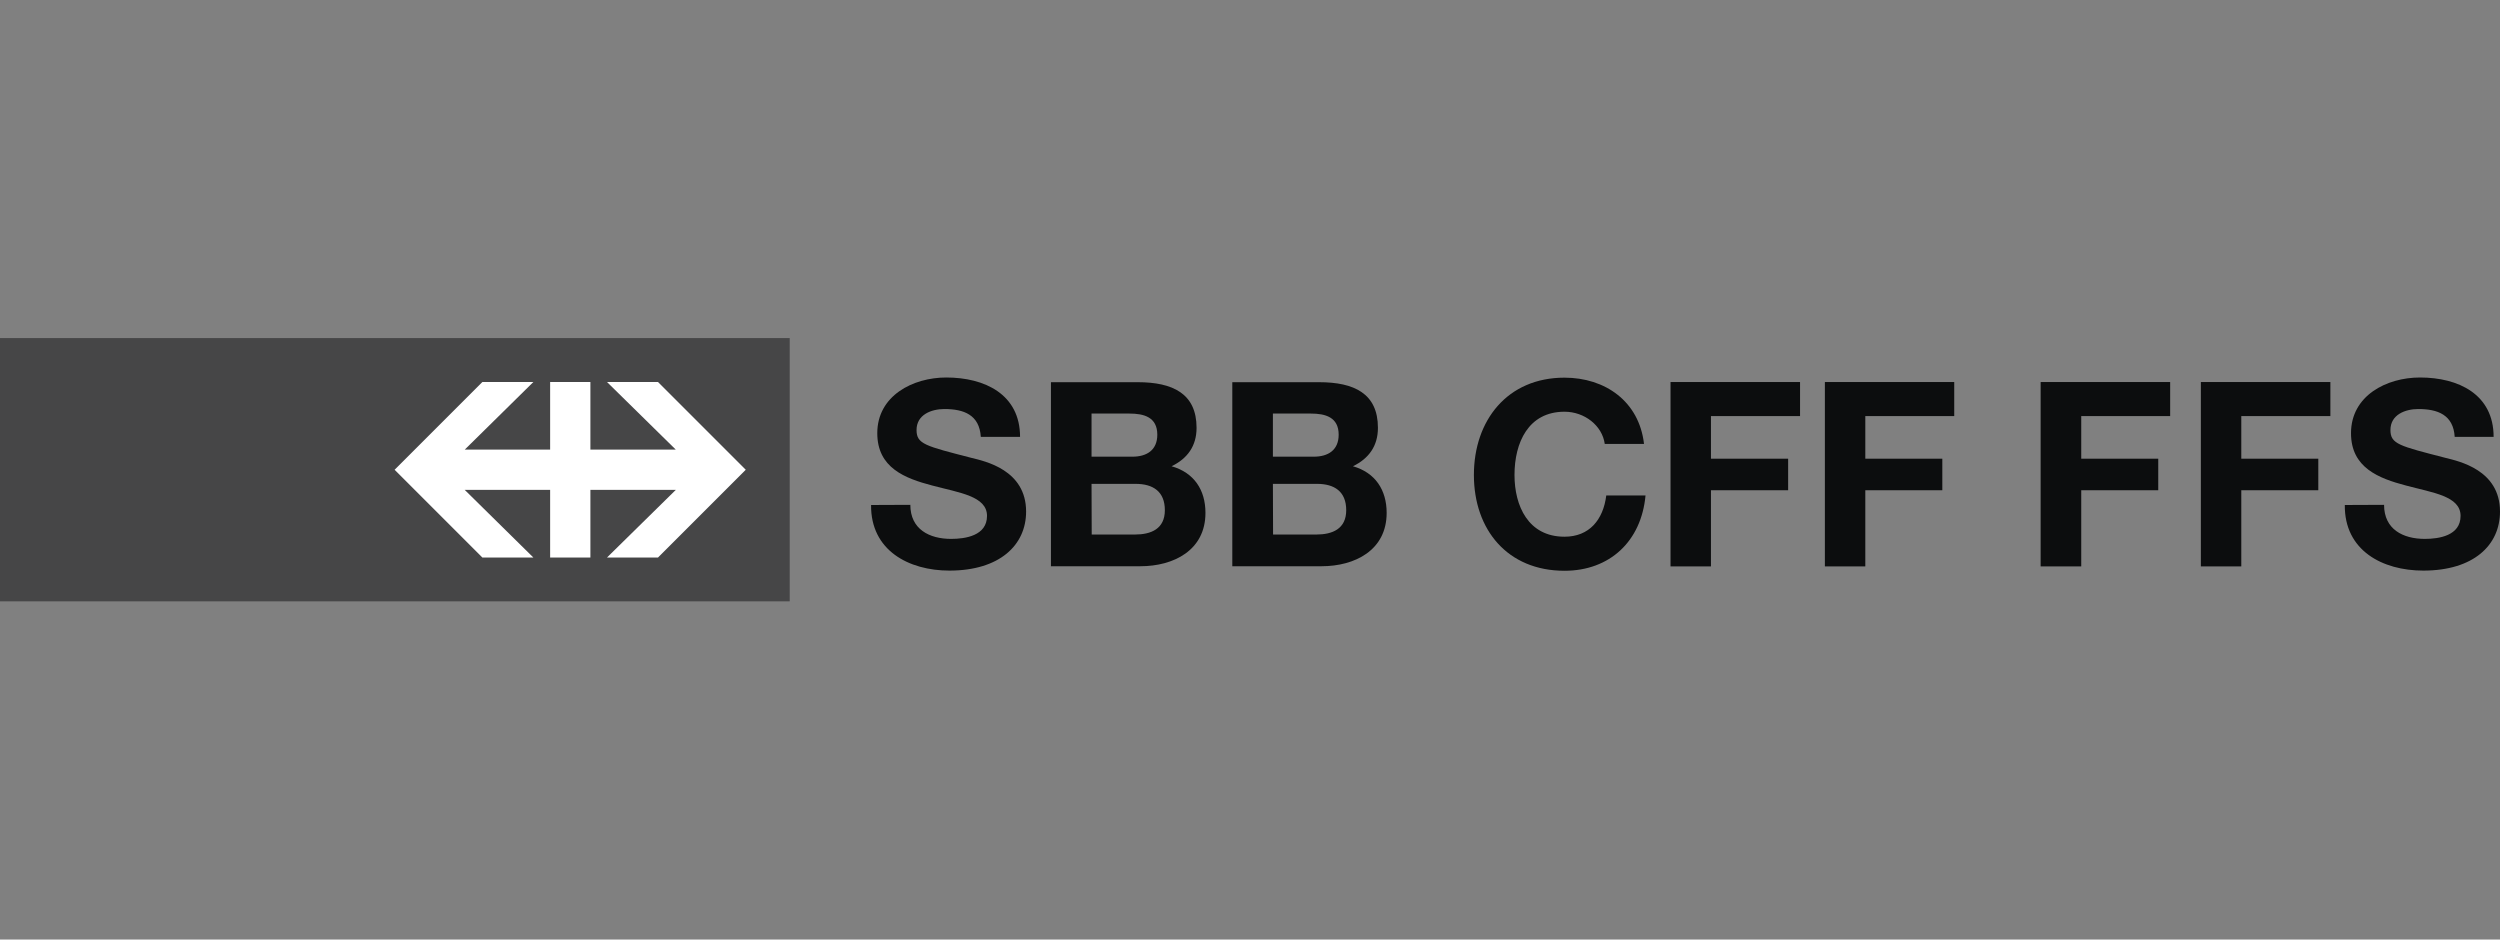
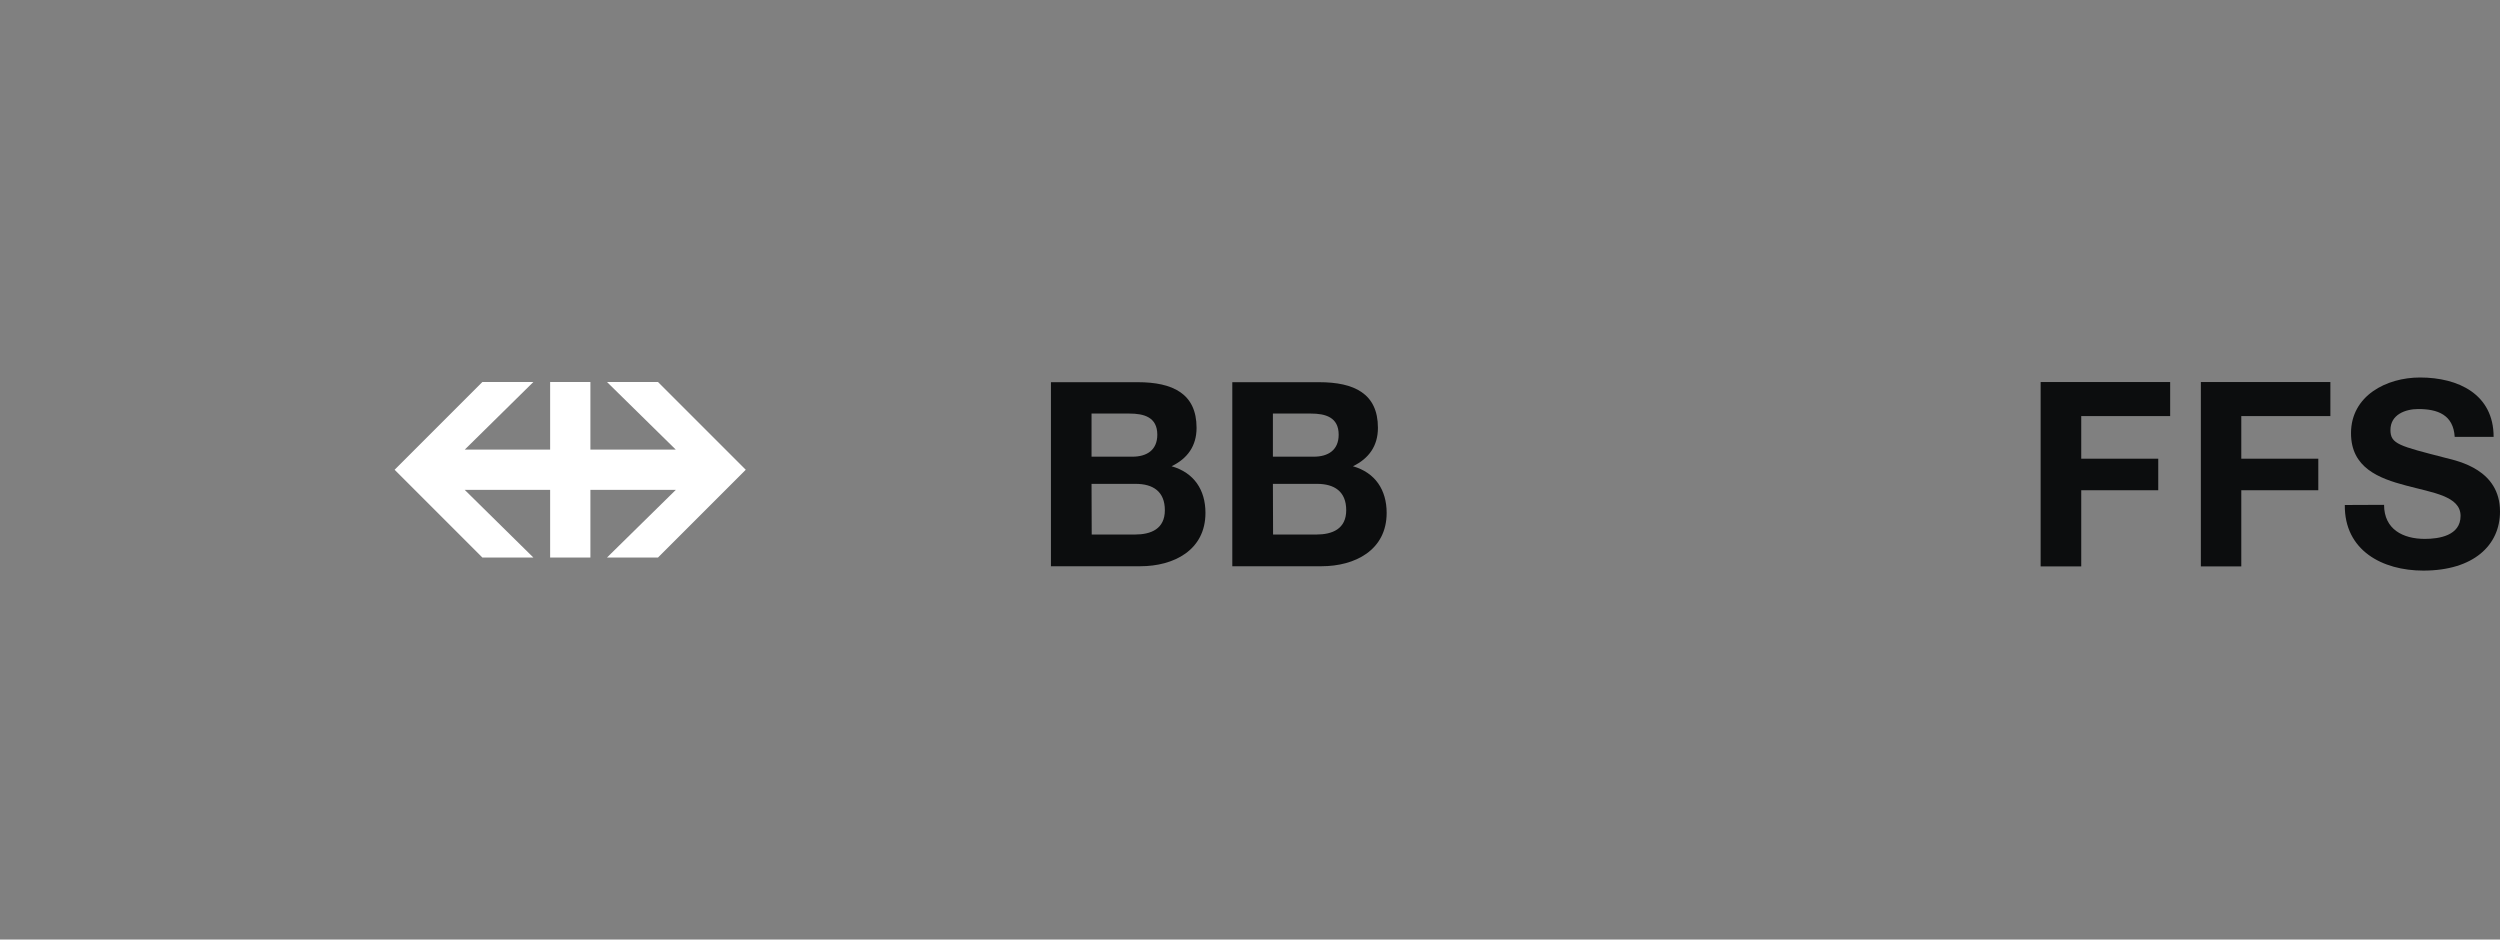
<svg xmlns="http://www.w3.org/2000/svg" id="Ebene_1" data-name="Ebene 1" width="149.01" height="56" viewBox="0 0 149.01 56">
  <rect x="0" y="0" width="149.01" height="56" fill="#808080" stroke="none" />
  <defs>
    <style>
      .cls-1 {
        fill: #fff;
      }

      .cls-2 {
        fill-rule: evenodd;
      }

      .cls-2, .cls-3, .cls-4 {
        fill: #0c0d0e;
      }

      .cls-3 {
        isolation: isolate;
        opacity: .5;
      }

      .cls-5 {
        clip-path: url(#clippath);
      }

      .cls-6 {
        fill: none;
      }
    </style>
    <clipPath id="clippath">
      <polygon class="cls-6" points="0 35.84 149 35.84 149 20.16 0 20.16 0 35.84 0 35.84" />
    </clipPath>
  </defs>
  <g class="cls-5">
    <g>
-       <path class="cls-3" d="m0,35.84h47.07v-15.69H0v15.69Z" />
      <path class="cls-1" d="m27.7,26.8h5.09v-4.03h2.4v4.03h5.09l-4.1-4.03h3.04l5.23,5.23-5.23,5.23h-3.04l4.1-4.03h-5.09v4.03h-2.4v-4.03h-5.09l4.09,4.03h-3.04l-5.23-5.23,5.23-5.23h3.04" />
-       <path class="cls-4" d="m51.92,30.1c-.03,2.71,2.25,3.91,4.67,3.91,2.98,0,4.57-1.51,4.57-3.52,0-2.49-2.46-3-3.26-3.2-2.75-.71-3.27-.82-3.27-1.66,0-.92.89-1.25,1.66-1.25,1.15,0,2.09.34,2.17,1.66h2.34c0-2.54-2.11-3.54-4.4-3.54-1.98,0-4.11,1.08-4.11,3.32,0,2.06,1.64,2.69,3.28,3.12,1.61.43,3.26.63,3.26,1.81s-1.29,1.37-2.14,1.37c-1.29,0-2.43-.57-2.43-2.03" />
      <path class="cls-2" d="m65.06,24.65h2.26c.86,0,1.66.21,1.66,1.26,0,.92-.63,1.31-1.48,1.31h-2.44v-2.57h0Zm-2.41,9.1h5.32c1.98,0,3.88-.95,3.88-3.18,0-1.37-.68-2.4-2.02-2.78.95-.46,1.49-1.21,1.49-2.29,0-2.04-1.42-2.72-3.51-2.72h-5.17v10.98h0Zm2.41-4.91h2.63c1.03,0,1.74.45,1.74,1.57s-.83,1.45-1.78,1.45h-2.58" />
      <path class="cls-2" d="m75.87,24.65h2.26c.86,0,1.66.21,1.66,1.26,0,.92-.63,1.31-1.48,1.31h-2.44v-2.57h0Zm-2.42,9.1h5.32c1.98,0,3.88-.95,3.88-3.18,0-1.37-.68-2.4-2.01-2.78.95-.46,1.49-1.21,1.49-2.29,0-2.04-1.41-2.72-3.51-2.72h-5.17v10.98h0Zm2.42-4.91h2.63c1.03,0,1.74.45,1.74,1.57s-.83,1.45-1.78,1.45h-2.58" />
-       <path class="cls-4" d="m97.99,26.46c-.29-2.54-2.32-3.95-4.74-3.95-3.4,0-5.4,2.54-5.4,5.8s2,5.71,5.4,5.71c2.69,0,4.58-1.75,4.83-4.49h-2.34c-.18,1.45-1.01,2.46-2.49,2.46-2.17,0-2.98-1.85-2.98-3.68,0-1.92.82-3.77,2.98-3.77,1.2,0,2.25.83,2.4,1.92" />
-       <path class="cls-4" d="m99.57,33.76h2.41v-4.54h4.6v-1.88h-4.6v-2.54h5.31v-2.03h-7.72" />
-       <path class="cls-4" d="m108.77,33.76h2.41v-4.54h4.59v-1.88h-4.59v-2.54h5.3v-2.03h-7.71" />
      <path class="cls-4" d="m121.63,33.76h2.42v-4.54h4.59v-1.88h-4.59v-2.54h5.3v-2.03h-7.72" />
      <path class="cls-4" d="m131.18,33.76h2.41v-4.54h4.59v-1.88h-4.59v-2.54h5.31v-2.03h-7.72" />
      <path class="cls-4" d="m139.76,30.1c-.03,2.71,2.24,3.91,4.68,3.91,2.99,0,4.57-1.51,4.57-3.52,0-2.49-2.46-3-3.25-3.2-2.75-.71-3.28-.82-3.28-1.66,0-.92.89-1.25,1.66-1.25,1.15,0,2.09.34,2.17,1.66h2.32c0-2.54-2.1-3.54-4.39-3.54-1.99,0-4.11,1.08-4.11,3.32,0,2.06,1.65,2.69,3.28,3.12,1.6.43,3.25.63,3.25,1.81s-1.29,1.37-2.13,1.37c-1.3,0-2.43-.57-2.43-2.03" />
    </g>
  </g>
</svg>